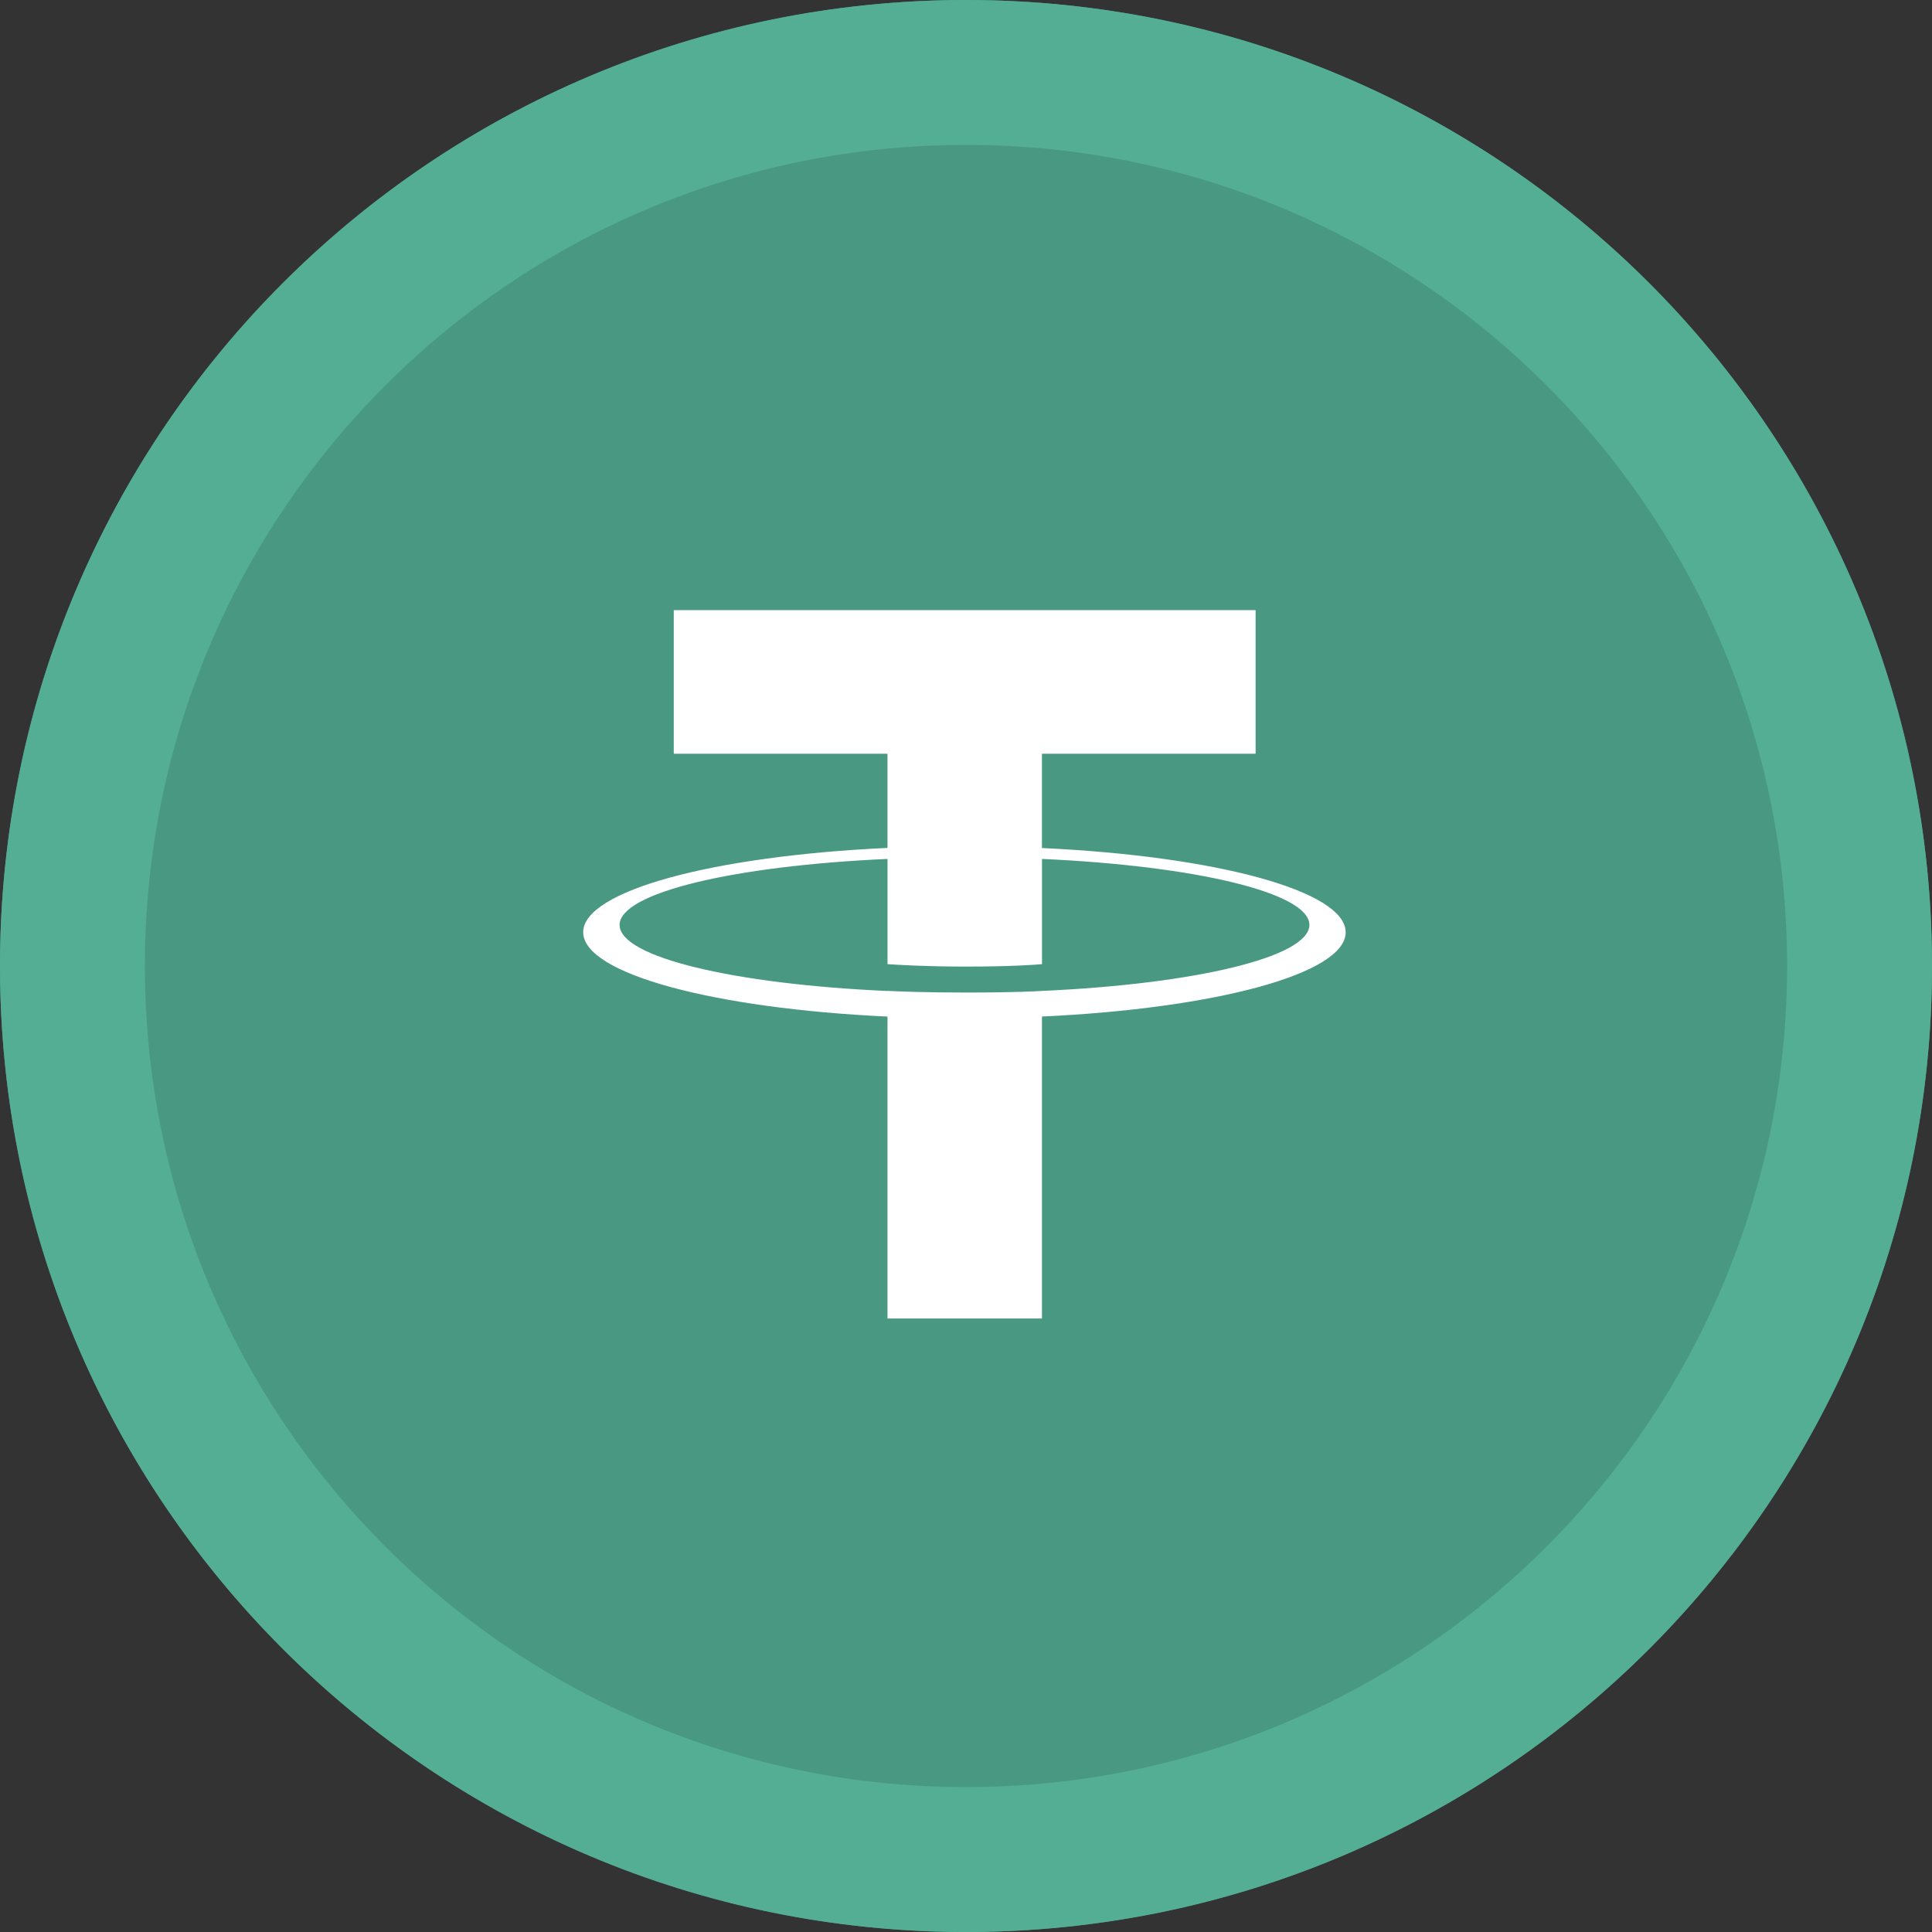
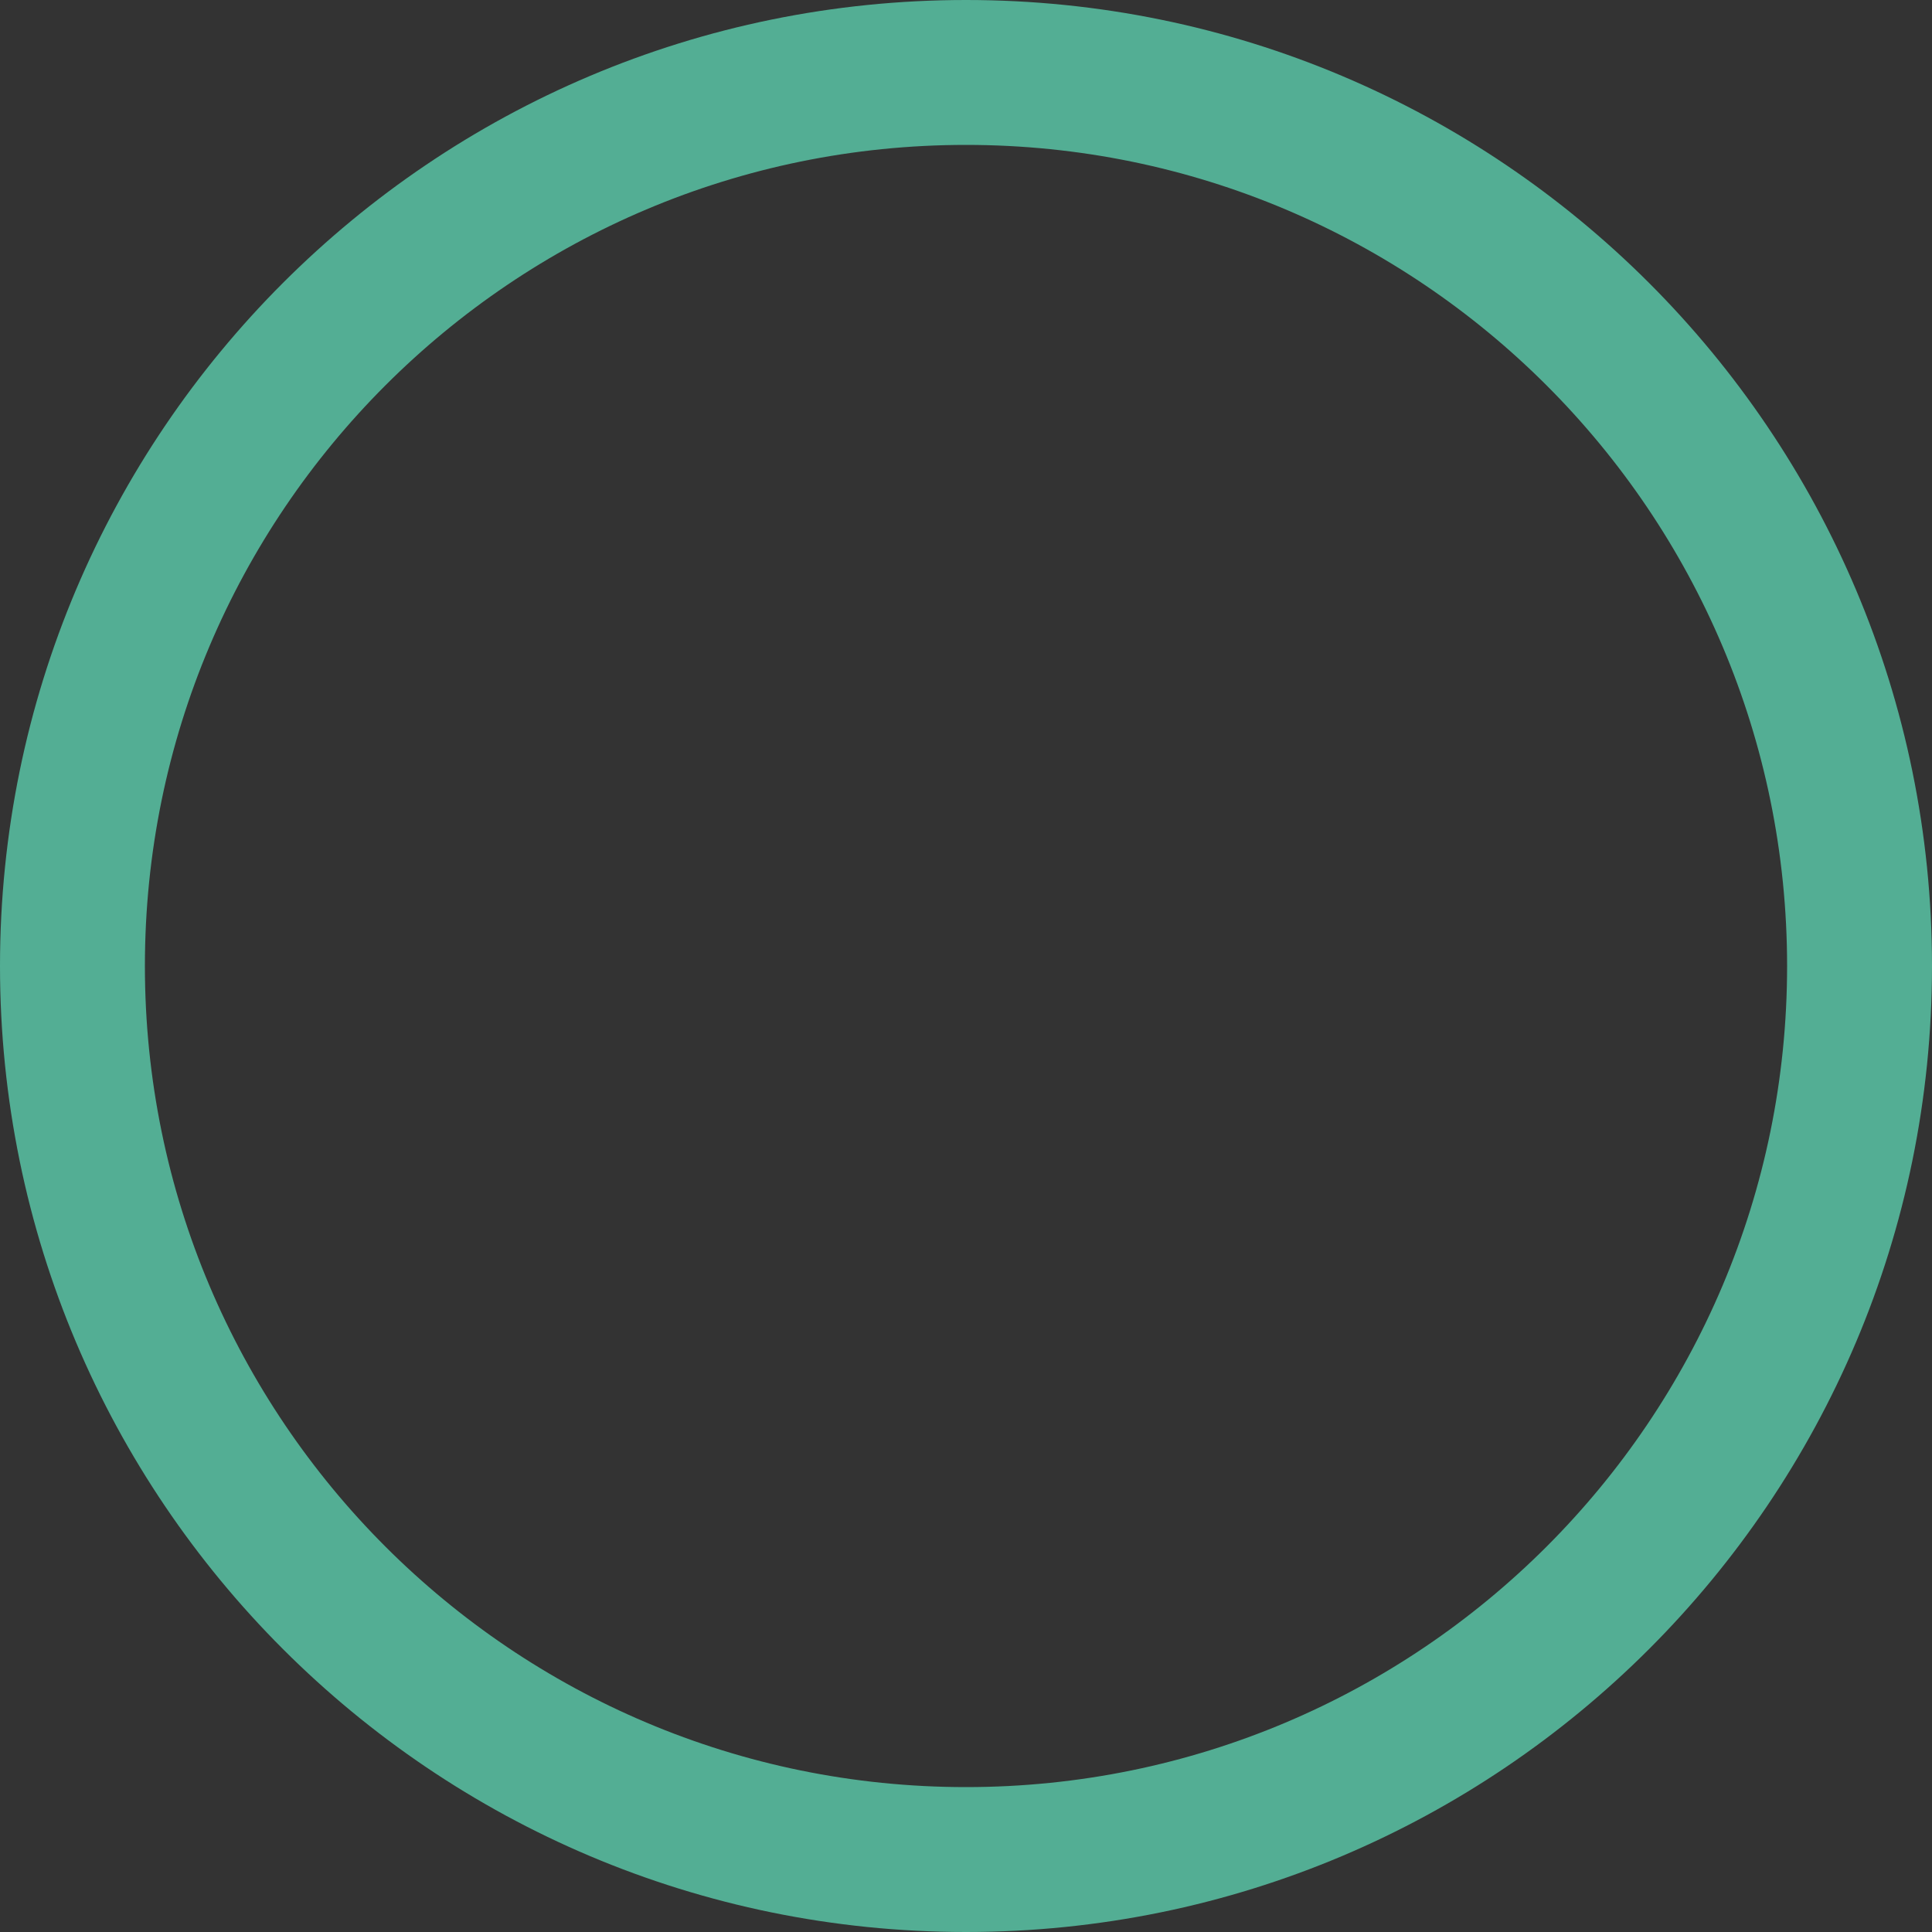
<svg xmlns="http://www.w3.org/2000/svg" fill="none" height="100%" overflow="visible" preserveAspectRatio="none" style="display: block;" viewBox="0 0 50 50" width="100%">
  <rect x="0" y="0" width="50" height="50" fill="#333333" stroke="none" />
  <g id="Frame 1244829463">
    <g id="USDT">
-       <circle cx="25" cy="25" fill="#499982" id="Ellipse 2790" r="25" />
      <path d="M50 25C50 38.807 38.807 50 25 50C11.193 50 0 38.807 0 25C0 11.193 11.193 0 25 0C38.807 0 50 11.193 50 25ZM3.75 25C3.75 36.736 13.264 46.25 25 46.25C36.736 46.25 46.25 36.736 46.25 25C46.25 13.264 36.736 3.75 25 3.75C13.264 3.75 3.75 13.264 3.75 25Z" fill="#53AE94" id="Ellipse 2789" />
      <g id="Group">
-         <path d="M26.967 25.645C30.929 25.467 33.887 24.768 33.887 23.936C33.887 23.105 30.931 22.407 26.967 22.229V24.952C26.854 24.963 26.233 25.015 25 25.015C23.973 25.015 23.229 24.97 22.969 24.952V22.229C18.999 22.406 16.035 23.103 16.035 23.938C16.035 24.772 18.998 25.47 22.969 25.647V25.644C23.225 25.657 23.951 25.687 24.983 25.687C26.274 25.687 26.854 25.652 26.966 25.645V25.646M26.966 21.947C31.453 22.155 34.826 23.053 34.826 24.128C34.826 25.202 31.453 26.099 26.966 26.308V34.122H22.968V26.309C18.474 26.099 15.093 25.201 15.093 24.126C15.093 23.05 18.473 22.152 22.968 21.944V19.507H17.437V15.791H32.495V19.507H26.965V21.946" fill="white" id="Vector" />
-       </g>
+         </g>
    </g>
  </g>
</svg>